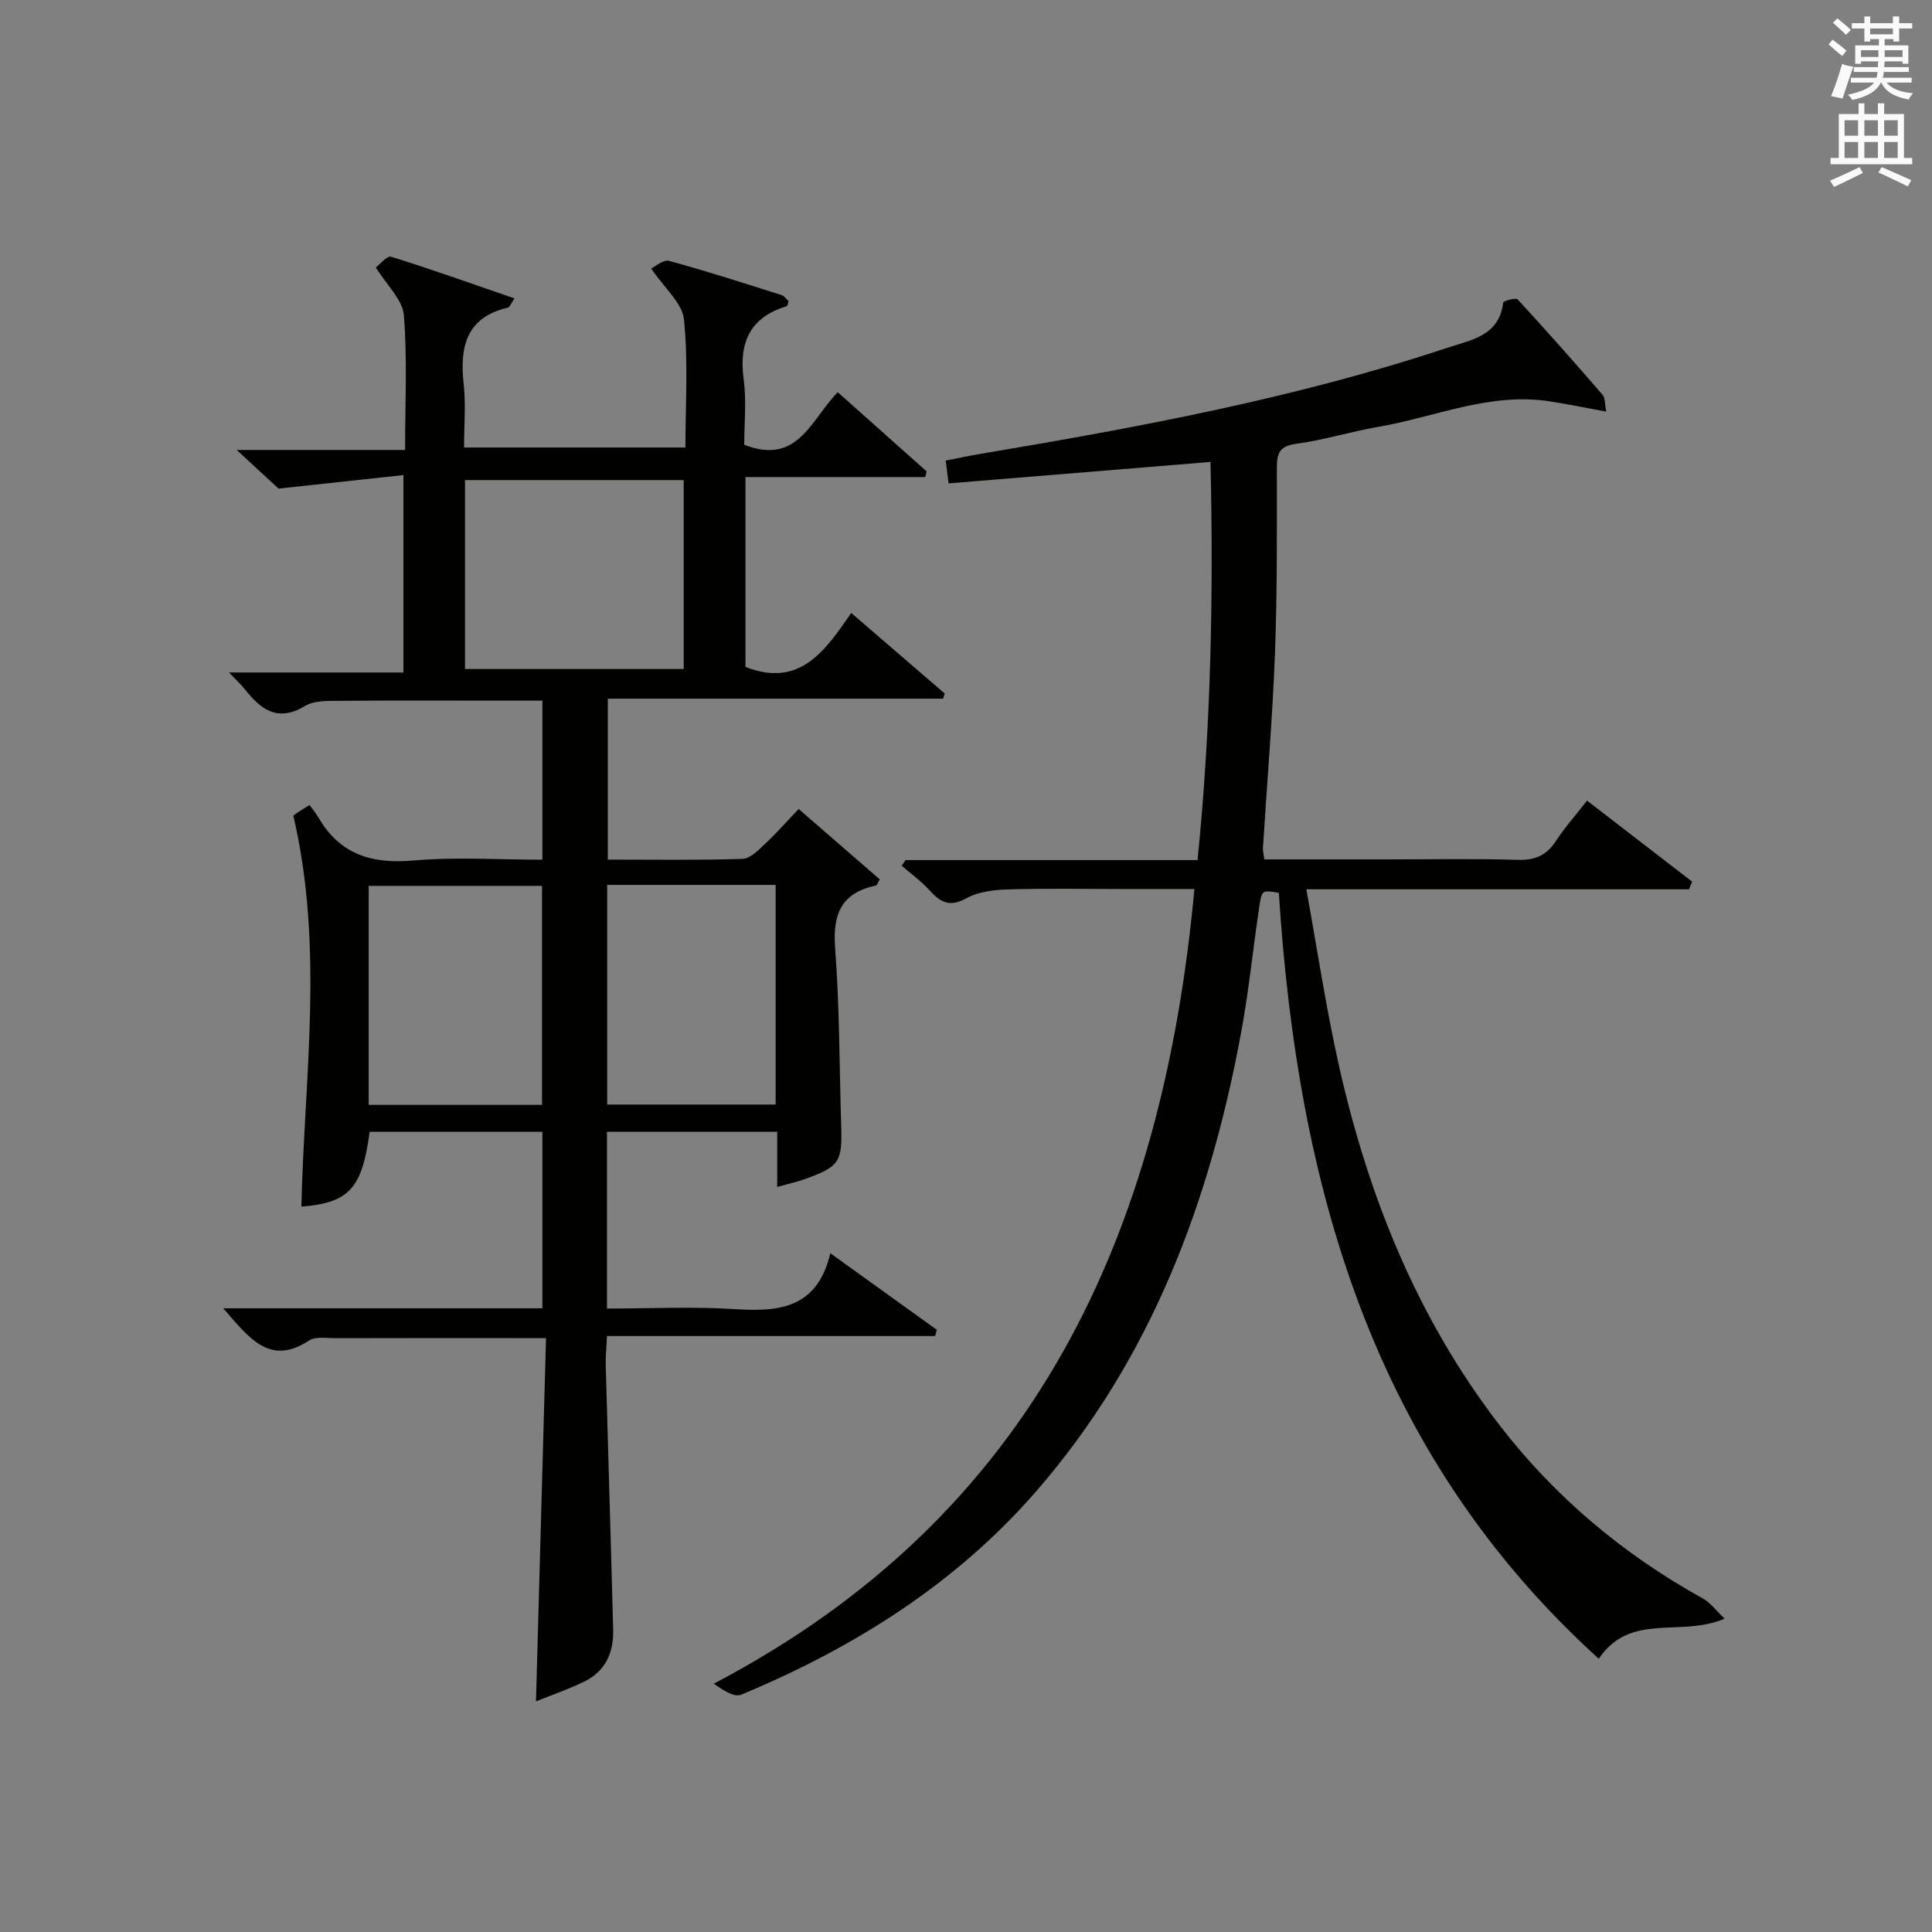
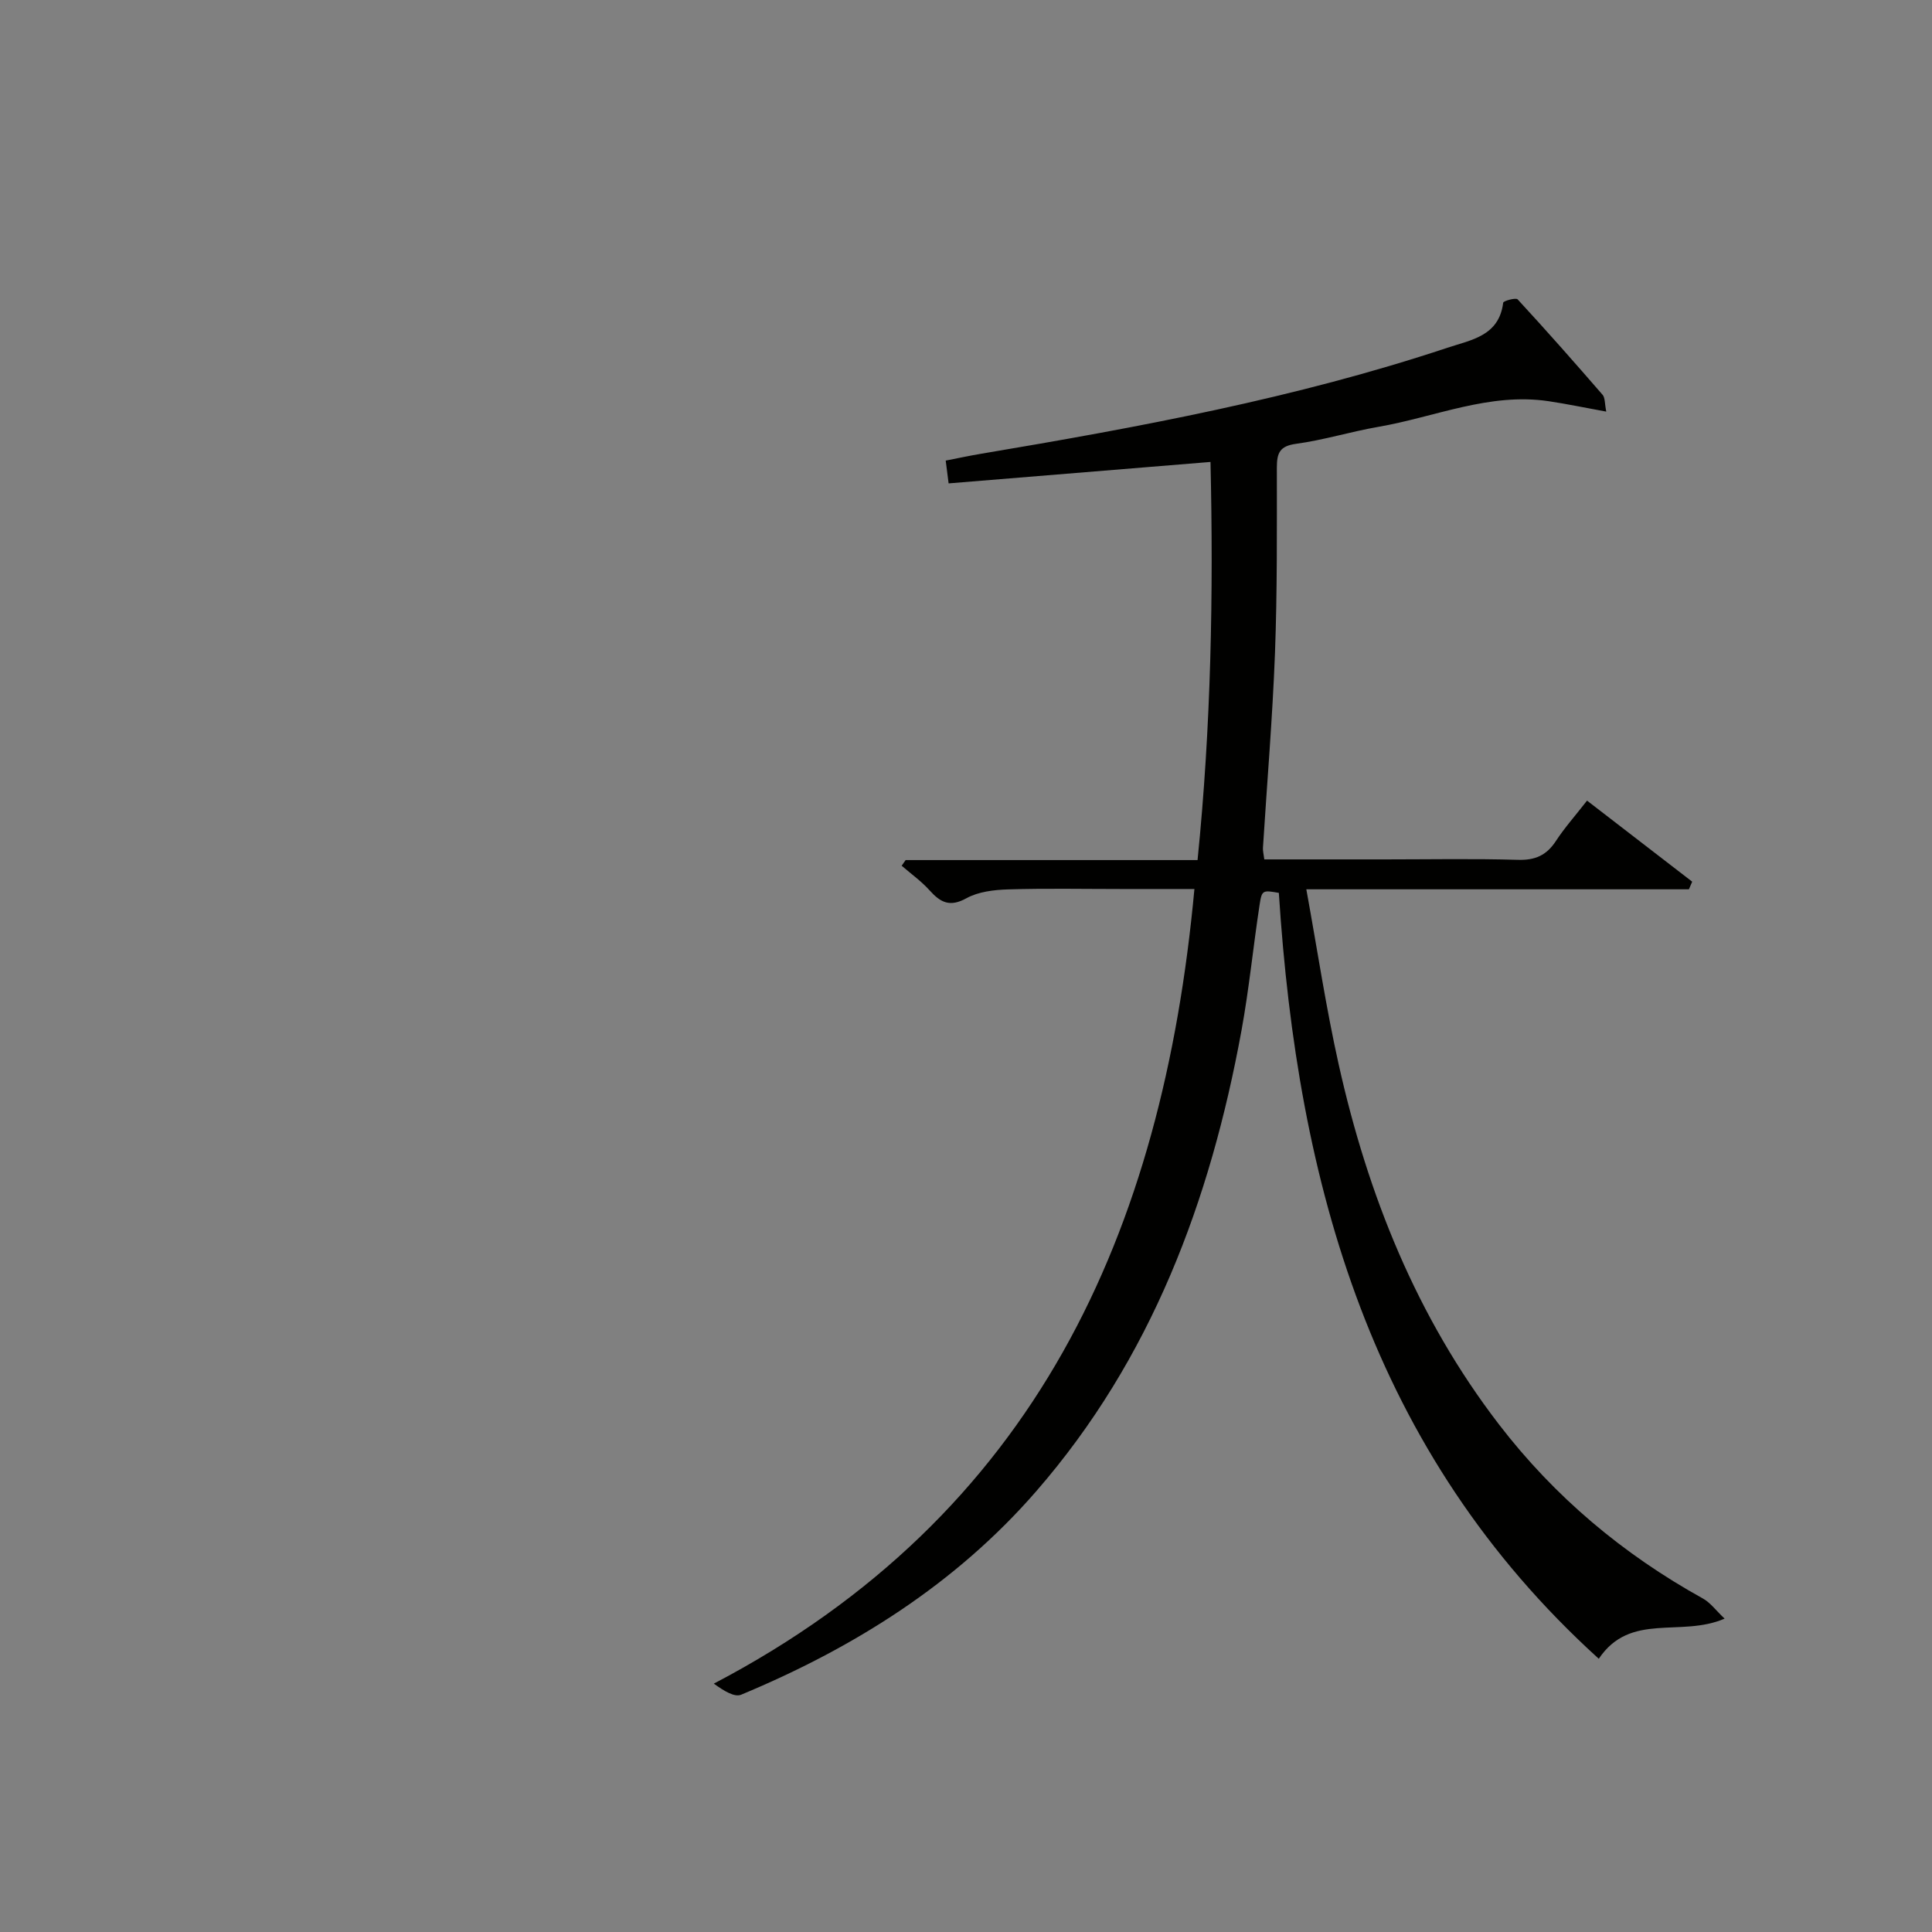
<svg xmlns="http://www.w3.org/2000/svg" version="1.1" id="漢-ZDIC-典" x="0px" y="0px" viewBox="0 0 400 400" style="enable-background:new 0 0 400 400;" xml:space="preserve">
  <rect x="0" y="0" width="400" height="400" fill="#808080" stroke="none" />
  <style type="text/css">
	.st1{fill:#010100;}
	.st2{fill:#fafafb;}
</style>
  <g>
-     <path class="st1" d="M46.22,270.87c22.62,0,44.19,0,66.07,0c0-12.37,0-24.29,0-36.54c-12.03,0-23.91,0-35.76,0   c-1.55,11.75-4.27,14.7-14.13,15.49c0.58-26.66,4.74-53.43-1.66-80.92c-0.55,0.51-0.12,0.02,0.4-0.35   c0.78-0.56,1.61-1.03,2.94-1.88c0.67,0.93,1.33,1.69,1.83,2.55c4.43,7.68,11.05,9.7,19.66,8.94c8.74-0.77,17.6-0.17,26.72-0.17   c0-10.98,0-21.57,0-32.93c-2.84,0-5.59,0-8.34,0c-11.17,0-22.33-0.06-33.5,0.04c-2.46,0.02-5.35-0.11-7.29,1.06   c-5.64,3.4-9.12,0.78-12.43-3.41c-0.82-1.03-1.8-1.93-3.32-3.52c12.37,0,24.04,0,36.12,0c0-13.57,0-26.59,0-40.87   c-8.48,0.92-16.72,1.81-25.87,2.8c-1.78-1.64-4.7-4.35-8.65-8c12.29,0,23.28,0,34.86,0c0-9.74,0.48-18.88-0.26-27.92   c-0.26-3.21-3.52-6.16-5.8-9.87c0.83-0.62,2.33-2.48,3.17-2.22c8.48,2.65,16.85,5.64,25.53,8.63c-0.77,1.14-0.97,1.82-1.32,1.9   c-8.73,2.04-10.03,8.17-9.19,15.87c0.46,4.24,0.08,8.56,0.08,13.1c15.45,0,30.36,0,45.83,0c0-8.98,0.6-17.82-0.3-26.5   c-0.35-3.41-4.04-6.48-6.79-10.56c0.81-0.37,2.51-1.9,3.7-1.58c7.84,2.13,15.57,4.64,23.32,7.09c0.56,0.18,0.97,0.83,1.4,1.21   c-0.14,0.48-0.16,1.02-0.33,1.07c-7.65,2.32-9.96,7.51-8.94,15.16c0.61,4.54,0.11,9.23,0.11,13.54   c11.16,4.37,13.84-5.28,19.37-10.88c6.18,5.51,12.29,10.95,18.4,16.4c-0.1,0.39-0.19,0.78-0.29,1.17c-12.32,0-24.64,0-37.22,0   c0,13.71,0,26.62,0,39.31c11.24,4.39,16.46-3.29,21.9-11.17c6.68,5.75,13.01,11.21,19.35,16.67c-0.11,0.36-0.22,0.71-0.33,1.07   c-23,0-45.99,0-69.42,0c0,11.37,0,22.07,0,33.32c9.37,0,18.65,0.15,27.92-0.15c1.6-0.05,3.3-1.86,4.68-3.15   c2.3-2.14,4.38-4.52,6.91-7.18c5.71,4.95,11.28,9.79,16.79,14.57c-0.44,0.75-0.56,1.23-0.77,1.27c-7.14,1.51-9.01,5.87-8.47,12.94   c0.94,12.27,0.88,24.61,1.26,36.92c0.23,7.35-0.39,8.33-7.29,10.85c-1.69,0.62-3.47,1-5.95,1.71c0-2.2,0-3.94,0-5.68   c0-1.81,0-3.61,0-5.75c-11.88,0-23.43,0-35.25,0c0,12.11,0,24.03,0,36.6c9,0,17.79-0.44,26.52,0.12   c9.13,0.59,17.02-0.15,19.72-11.57c7.93,5.7,14.99,10.78,22.06,15.86c-0.13,0.43-0.25,0.86-0.38,1.28c-22.47,0-44.95,0-67.92,0   c-0.11,2.47-0.31,4.25-0.26,6.02c0.5,18.29,1.07,36.57,1.54,54.86c0.12,4.68-1.63,8.55-6,10.67c-3.25,1.58-6.7,2.76-9.98,4.09   c0.69-25.06,1.38-49.74,2.08-75.21c-2.98,0-5.06,0-7.14,0c-12.17,0-24.33-0.02-36.5,0.02c-1.82,0-4.06-0.4-5.4,0.47   C55.78,282.91,51.61,277.01,46.22,270.87z M96.27,138.51c15.41,0,30.43,0,45.28,0c0-13.33,0-26.24,0-39.11   c-15.29,0-30.19,0-45.28,0C96.27,112.52,96.27,125.31,96.27,138.51z M112.22,228.75c0-15.42,0-30.44,0-45.34   c-12.24,0-24.1,0-35.89,0c0,15.31,0,30.2,0,45.34C88.33,228.75,100.07,228.75,112.22,228.75z M125.71,228.68   c11.79,0,23.31,0,34.88,0c0-15.33,0-30.35,0-45.47c-11.76,0-23.16,0-34.88,0C125.71,198.45,125.71,213.49,125.71,228.68z" />
    <path class="st1" d="M349.67,184.12c-26.07,0-52.15,0-79.21,0c2.29,12.55,4.07,24.5,6.7,36.26c6.03,27.03,16.14,52.33,33.17,74.51   c11.53,15.01,25.7,26.9,42.23,36.06c1.56,0.86,2.71,2.48,4.5,4.17c-9.12,3.95-19.5-1.43-26.05,8.31   c-47.19-42.8-62.37-98.33-66.24-158.57c-3.33-0.58-3.52-0.6-3.98,2.44c-1.33,8.69-2.18,17.46-3.76,26.1   c-6.45,35.21-18.65,67.94-42.51,95.37c-16.72,19.22-37.76,32.39-61.07,42.1c-1.37,0.57-3.52-0.75-5.66-2.29   c66.6-34.9,92.92-93.31,99.5-164.52c-5.21,0-10.14,0-15.07,0c-7.83,0-15.67-0.16-23.5,0.08c-2.92,0.09-6.16,0.47-8.63,1.83   c-3.42,1.89-5.35,0.9-7.6-1.6c-1.71-1.91-3.86-3.44-5.81-5.13c0.27-0.39,0.55-0.78,0.82-1.17c19.91,0,39.82,0,60.44,0   c2.8-27.69,3.31-55.08,2.68-82.43c-18.46,1.51-36.15,2.96-54.22,4.44c-0.2-1.58-0.38-2.98-0.6-4.72c2.61-0.51,5-1.03,7.42-1.43   c32.57-5.48,65.02-11.48,96.45-21.93c4.95-1.65,10.69-2.42,11.55-9.33c0.05-0.38,2.62-1.08,2.99-0.69   c5.98,6.48,11.82,13.1,17.59,19.76c0.53,0.62,0.42,1.79,0.76,3.48c-4.35-0.79-8.14-1.59-11.96-2.16   c-12.26-1.82-23.51,3.29-35.21,5.31c-5.72,0.99-11.32,2.74-17.07,3.52c-3.39,0.46-3.95,1.92-3.96,4.87   c0,12.83,0.09,25.67-0.39,38.48c-0.51,13.45-1.65,26.87-2.49,40.3c-0.04,0.62,0.14,1.26,0.28,2.39c8.41,0,16.7,0,24.99,0   c9.17,0,18.34-0.18,27.5,0.09c3.57,0.11,5.93-0.92,7.87-3.88c1.81-2.77,4.04-5.27,6.46-8.38c7.31,5.63,14.54,11.21,21.77,16.78   C350.13,183.07,349.9,183.6,349.67,184.12z" />
-     <path class="st2" d="M378.6,9.2l0.8-1c0.9,0.7,1.9,1.4,2.9,2.3l-0.9,1.1C380.3,10.7,379.4,9.9,378.6,9.2z M379.1,19.9   c0.9-2.1,1.6-4.3,2.3-6.7c0.4,0.2,0.8,0.4,2.3,0.6c-0.7,2.1-1.5,4.3-2.2,6.6L379.1,19.9z M379.5,4.7l0.9-0.9c1,0.8,2,1.6,2.8,2.4   l-1,1C381.2,6.3,380.3,5.4,379.5,4.7z M392,3.4h1.2v1.4h2.7v1.1h-2.7v2.7H392V8.1h-1.8v1.3h4.9v3.8h-1.2v-0.5h-3.7   c0,0.4-0.1,0.9-0.1,1.2h5.1v1H390c0,0.5-0.1,0.9-0.2,1.2h6v1h-5.2c1.1,1.3,2.9,2,5.5,2.2c-0.4,0.4-0.7,0.8-0.9,1.3   c-2.9-0.5-4.8-1.6-5.7-3.5h-0.1c-0.8,1.7-2.7,2.9-5.9,3.6c-0.2-0.4-0.6-0.8-0.9-1.1c2.8-0.6,4.6-1.4,5.4-2.5h-4.8v-1h5.3   c0.1-0.3,0.2-0.7,0.2-1.2h-4.9v-1h5c0-0.4,0-0.8,0.1-1.2h-3.6v0.5h-1.2V9.4h4.9V8.1h-1.8v0.5H386V5.9h-2.6V4.8h2.6V3.4h1.2v1.4h4.7   V3.4z M385.3,11.8h3.6c0-0.4,0-0.9,0-1.4h-3.6V11.8z M387.2,7.1h4.7V5.9h-4.7V7.1z M393.9,10.4h-3.7c0,0.5,0,1,0,1.4h3.7V10.4z" />
-     <path class="st2" d="M384.7,21.4h1.3v2.2h2.8v-2.2h1.3v2.2h4.1v9.1h1.7V34h-16.9v-1.3h1.7v-9.1h4.1V21.4z M385,34.6l0.7,1.2   c-1.8,0.9-3.8,1.9-6,2.9c-0.2-0.4-0.5-0.8-0.8-1.3C381.3,36.4,383.3,35.4,385,34.6z M381.9,28.1h2.8v-3.2h-2.8V28.1z M381.9,32.7   h2.8v-3.3h-2.8V32.7z M386,28.1h2.8v-3.2H386V28.1z M386,32.7h2.8v-3.3H386V32.7z M389.6,34.6c2.1,0.9,4.1,1.8,6.1,2.7l-0.7,1.3   c-2.2-1.1-4.2-2-6.1-2.9L389.6,34.6z M392.9,24.9h-2.8v3.2h2.8V24.9z M390.1,32.7h2.8v-3.3h-2.8V32.7z" />
  </g>
</svg>